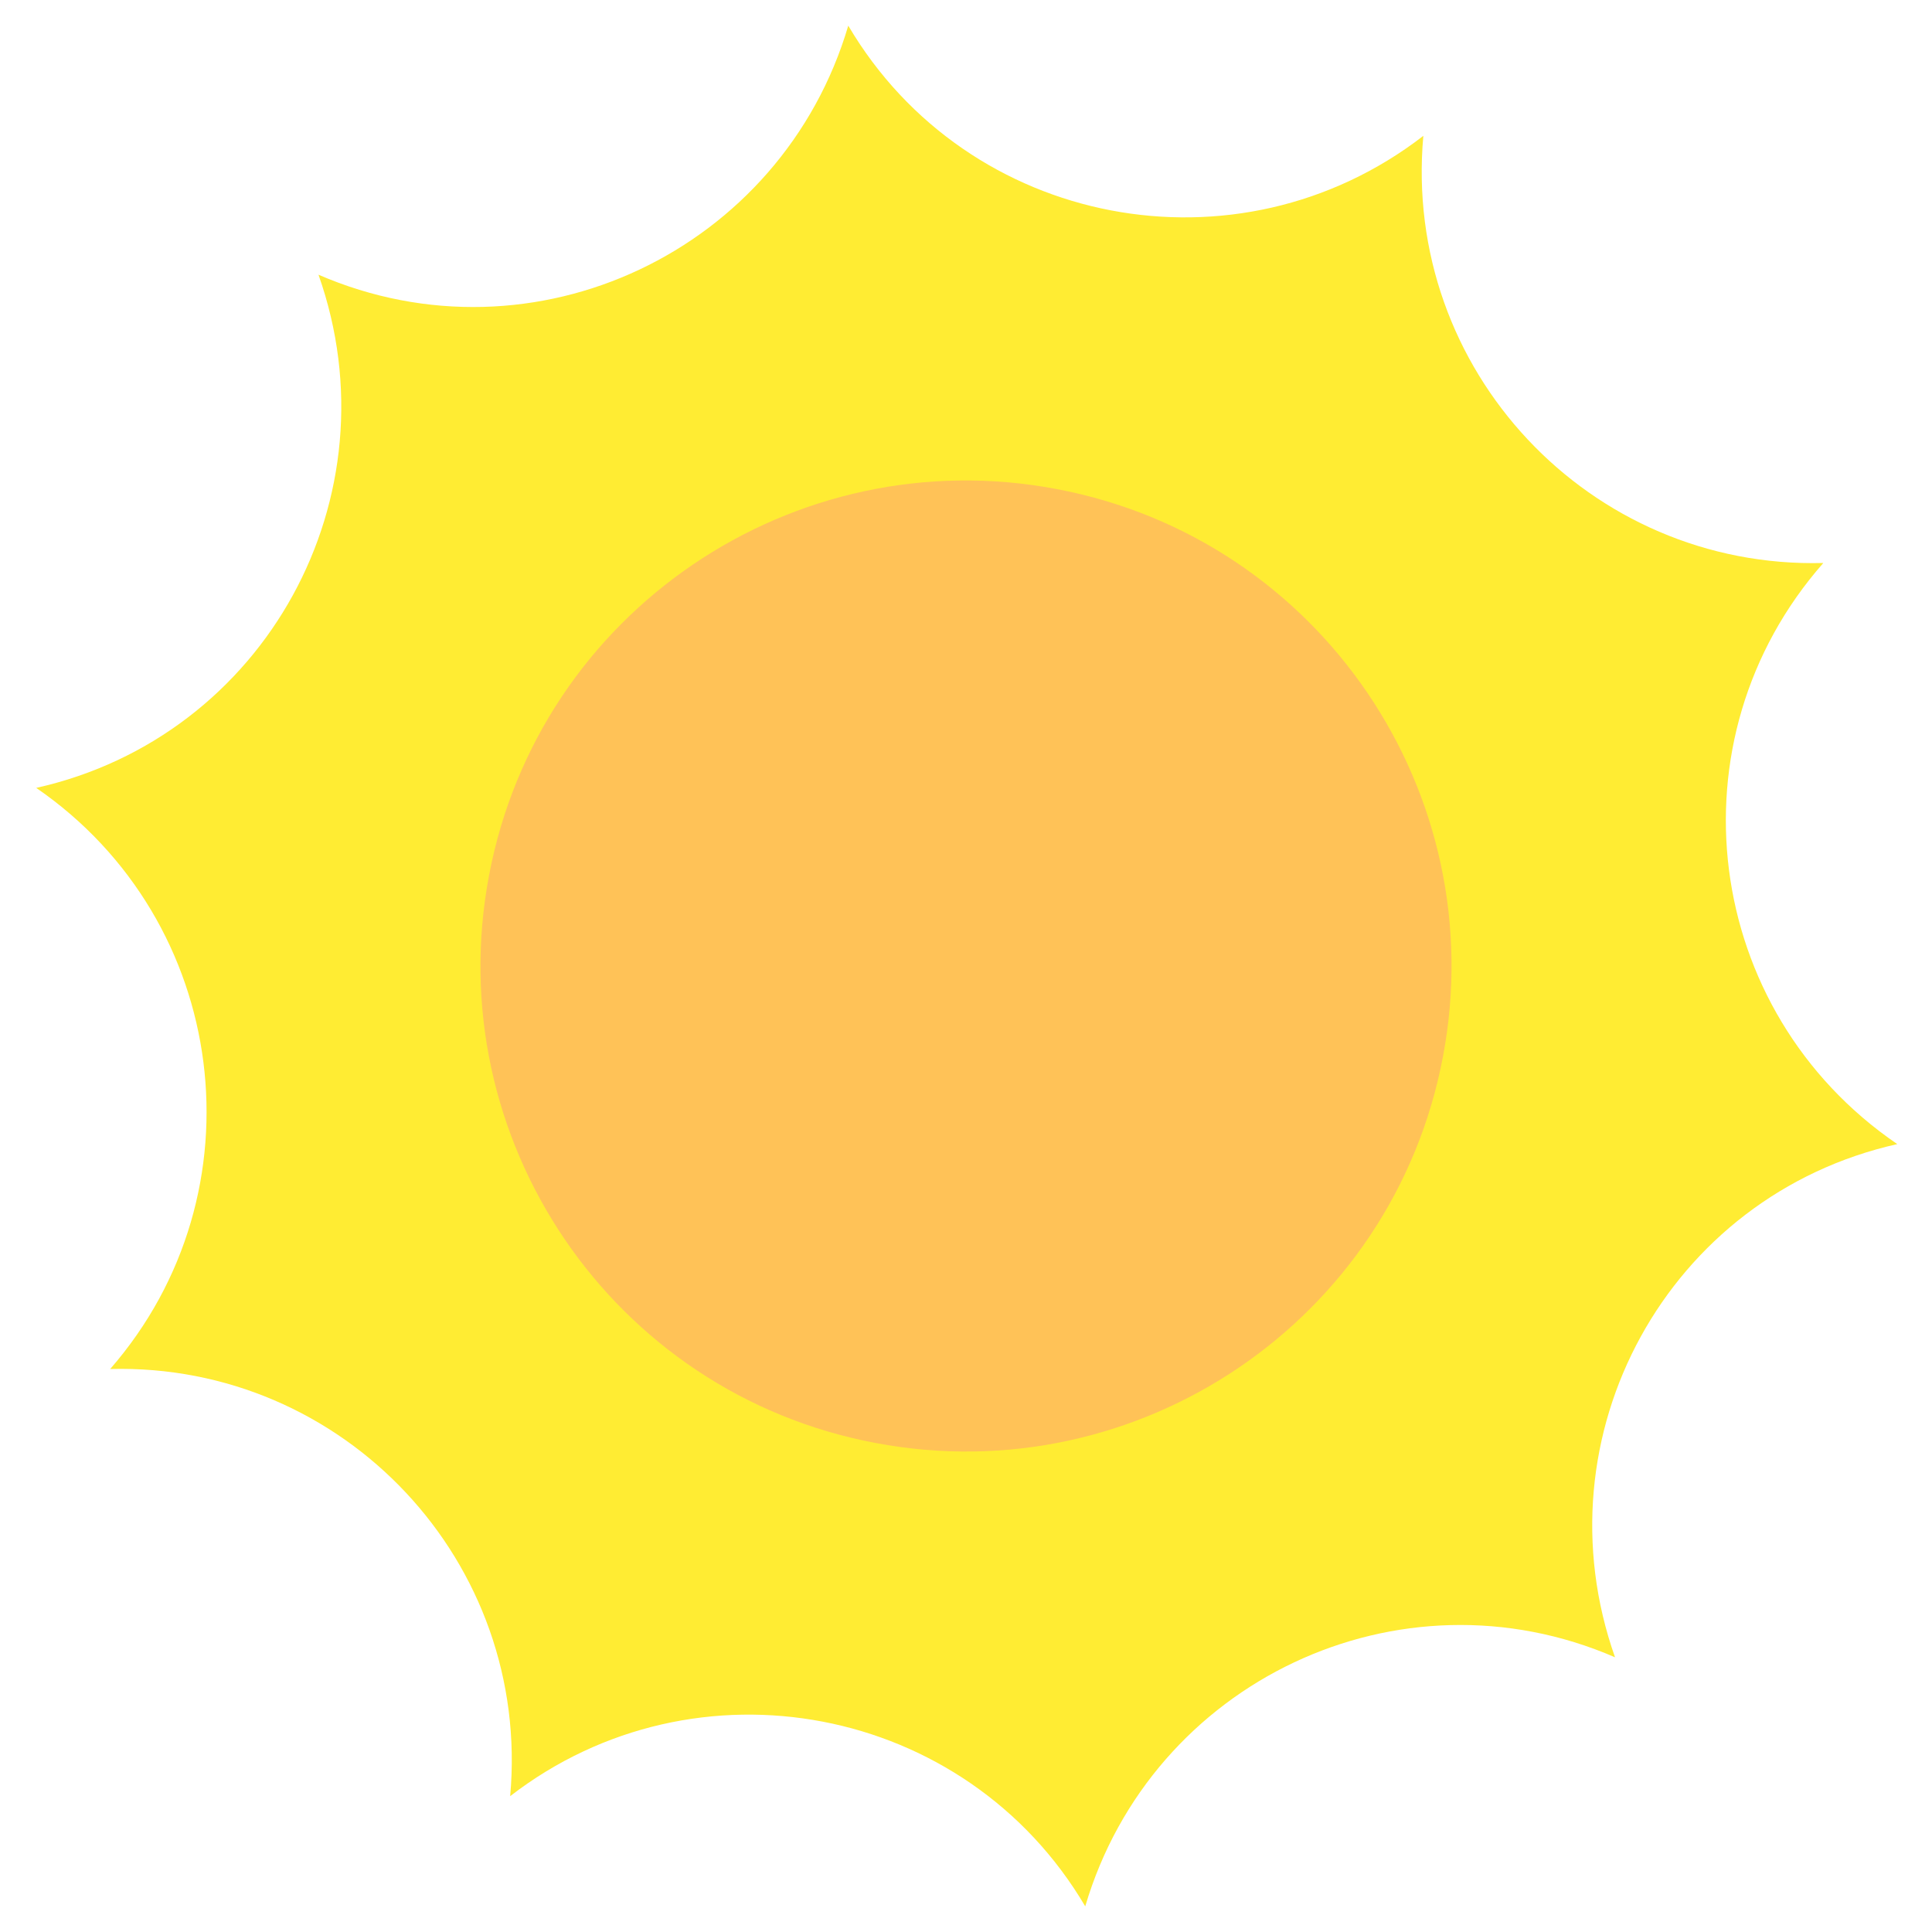
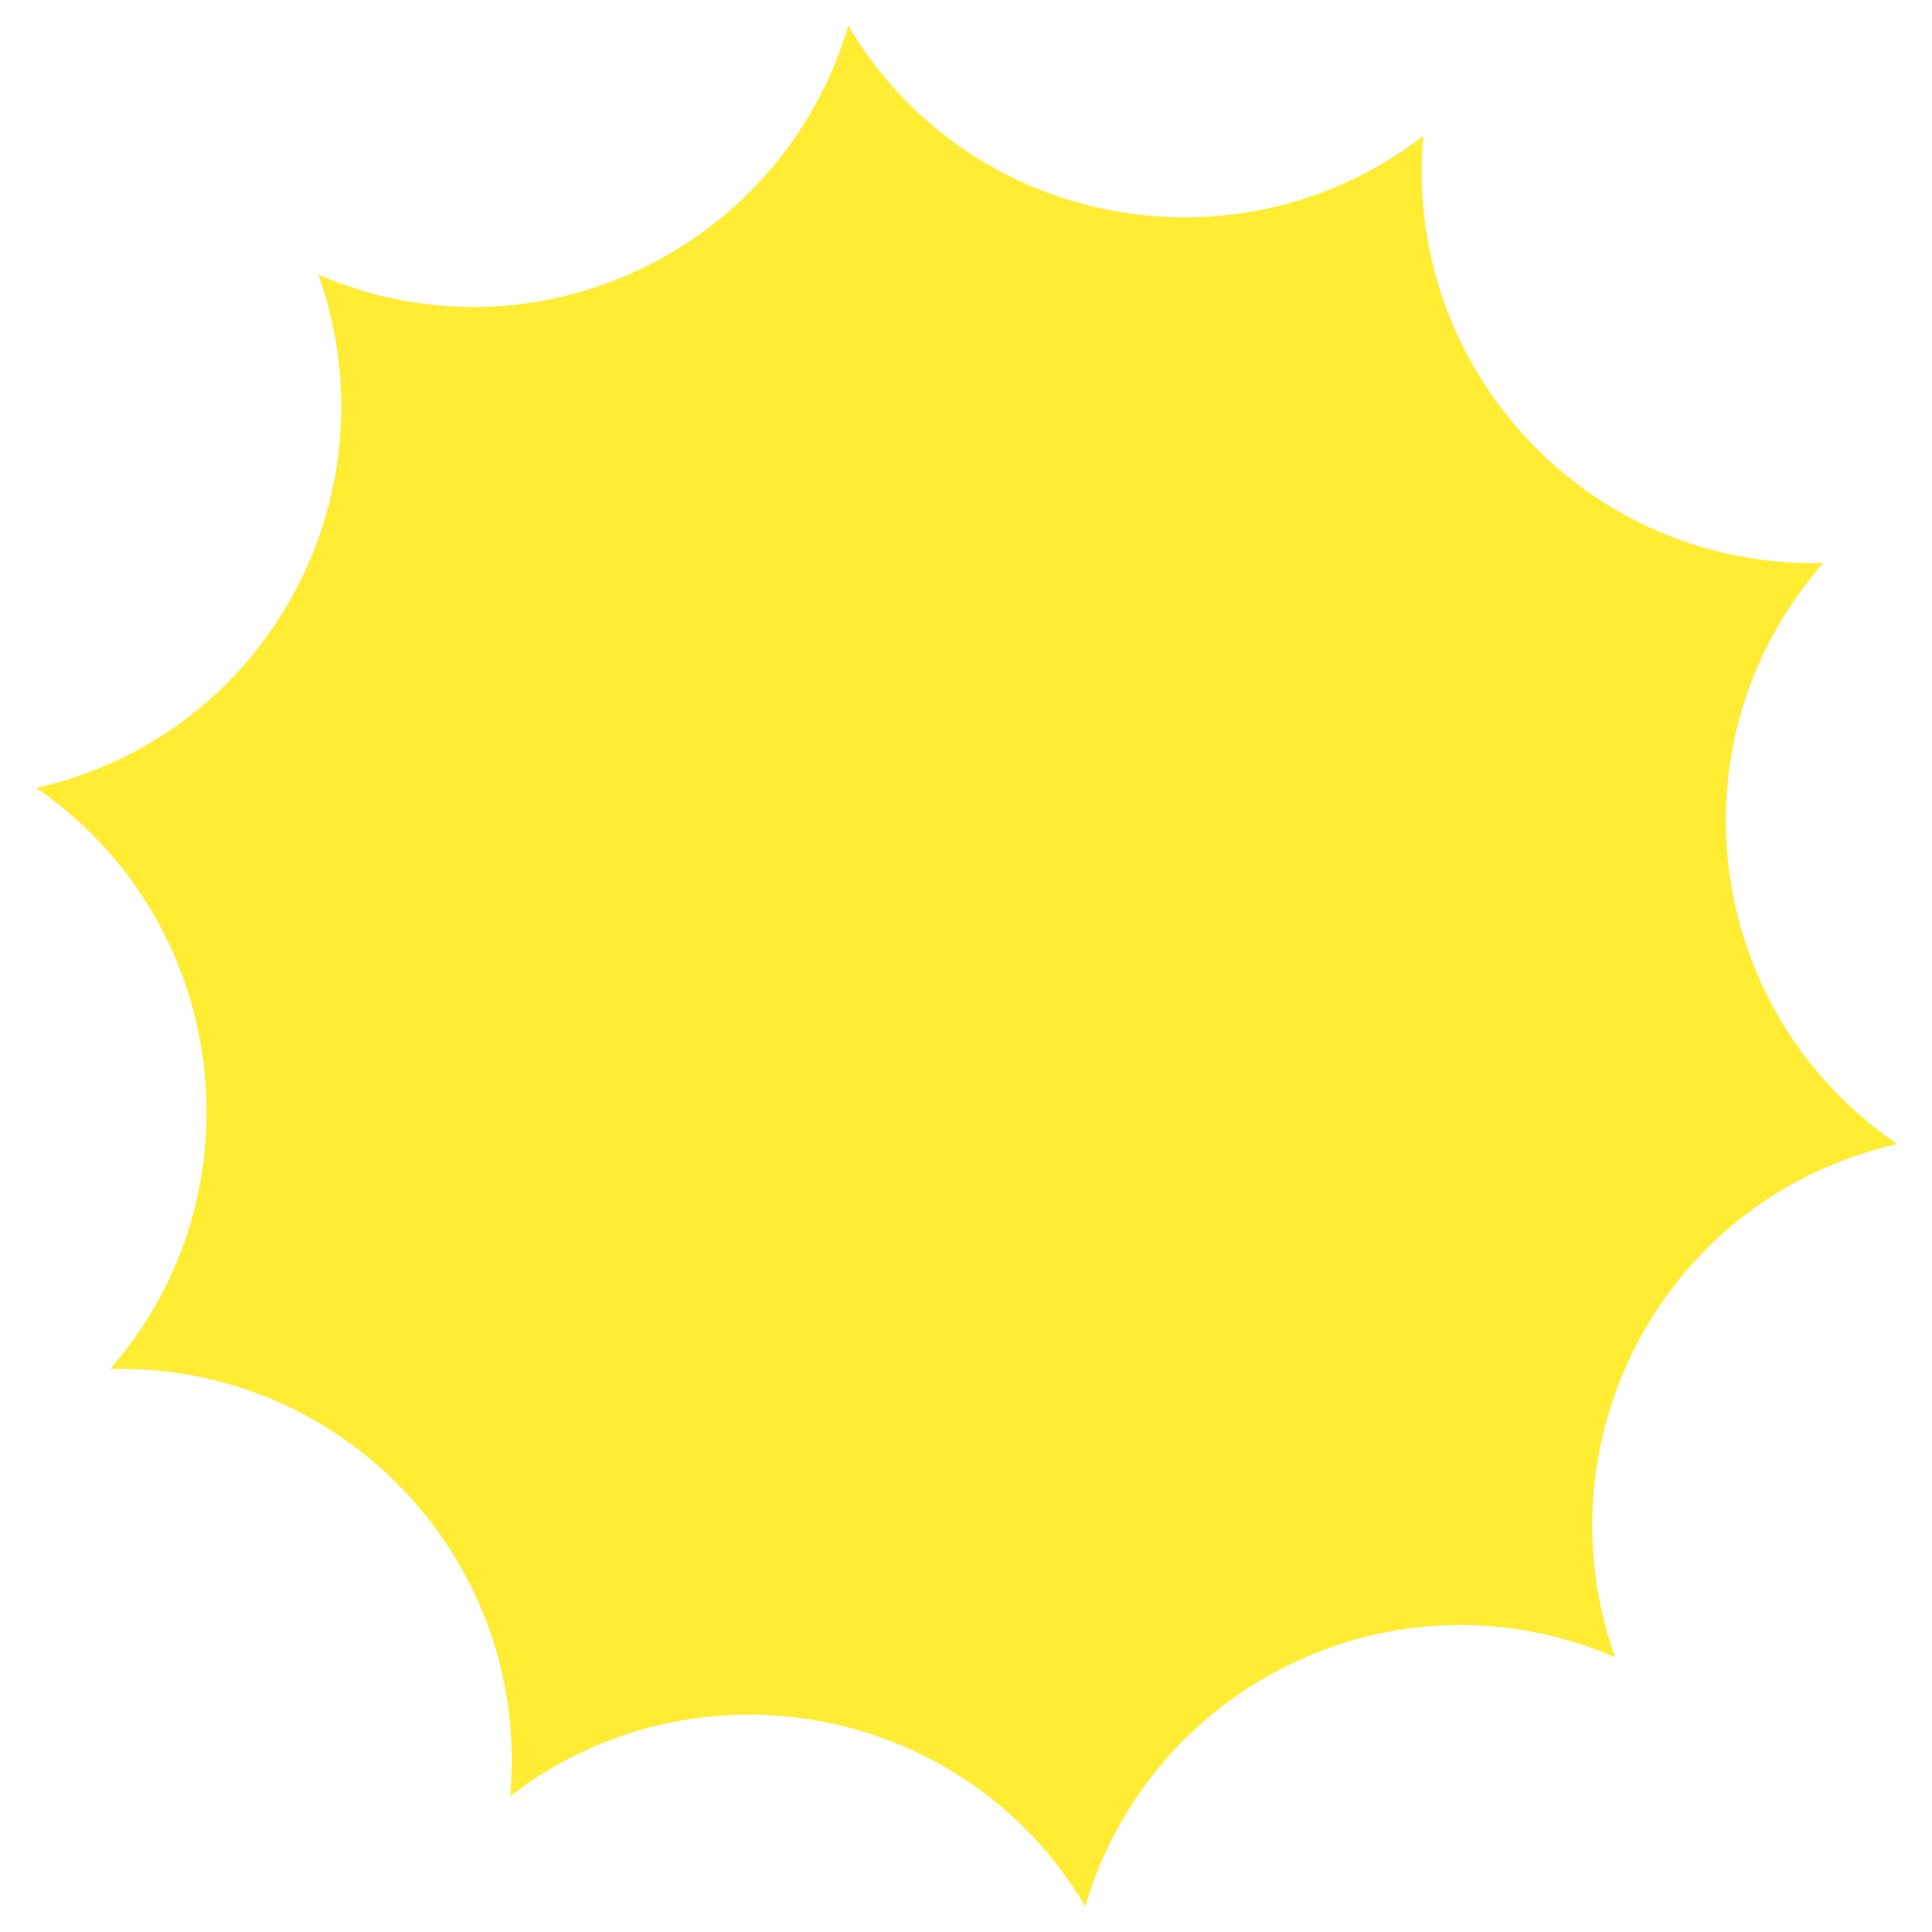
<svg xmlns="http://www.w3.org/2000/svg" version="1.1" id="Layer_1" x="0px" y="0px" viewBox="0 0 128 128" style="enable-background:new 0 0 128 128;" xml:space="preserve">
  <path style="fill:#FFEC33;" d="M125.7,75.8L125.7,75.8c-15.2,3.4-23.9,19.3-18.7,34l0,0h0c-14.3-6.2-30.7,1.6-35.1,16.5l0,0l0,0  c-7.9-13.4-25.8-16.8-38.1-7.3l0,0l0,0c1.4-15.5-11-28.7-26.5-28.3h0l0,0C17.5,79,15.2,61,2.4,52.2l0,0l0,0  c15.2-3.4,23.9-19.3,18.7-34l0,0l0,0c14.3,6.2,30.7-1.6,35.1-16.5l0,0C64.1,15.1,82,18.5,94.3,9l0,0v0c-1.4,15.5,11,28.7,26.5,28.3  h0l0,0C110.5,49,112.8,67,125.7,75.8L125.7,75.8L125.7,75.8z" />
-   <path style="fill:#FFC257;" d="M95.6,70C92.3,87.5,75.4,98.9,58,95.6C40.5,92.3,29.1,75.4,32.4,58C35.7,40.5,52.6,29.1,70,32.4  C87.5,35.7,98.9,52.6,95.6,70L95.6,70z" />
</svg>